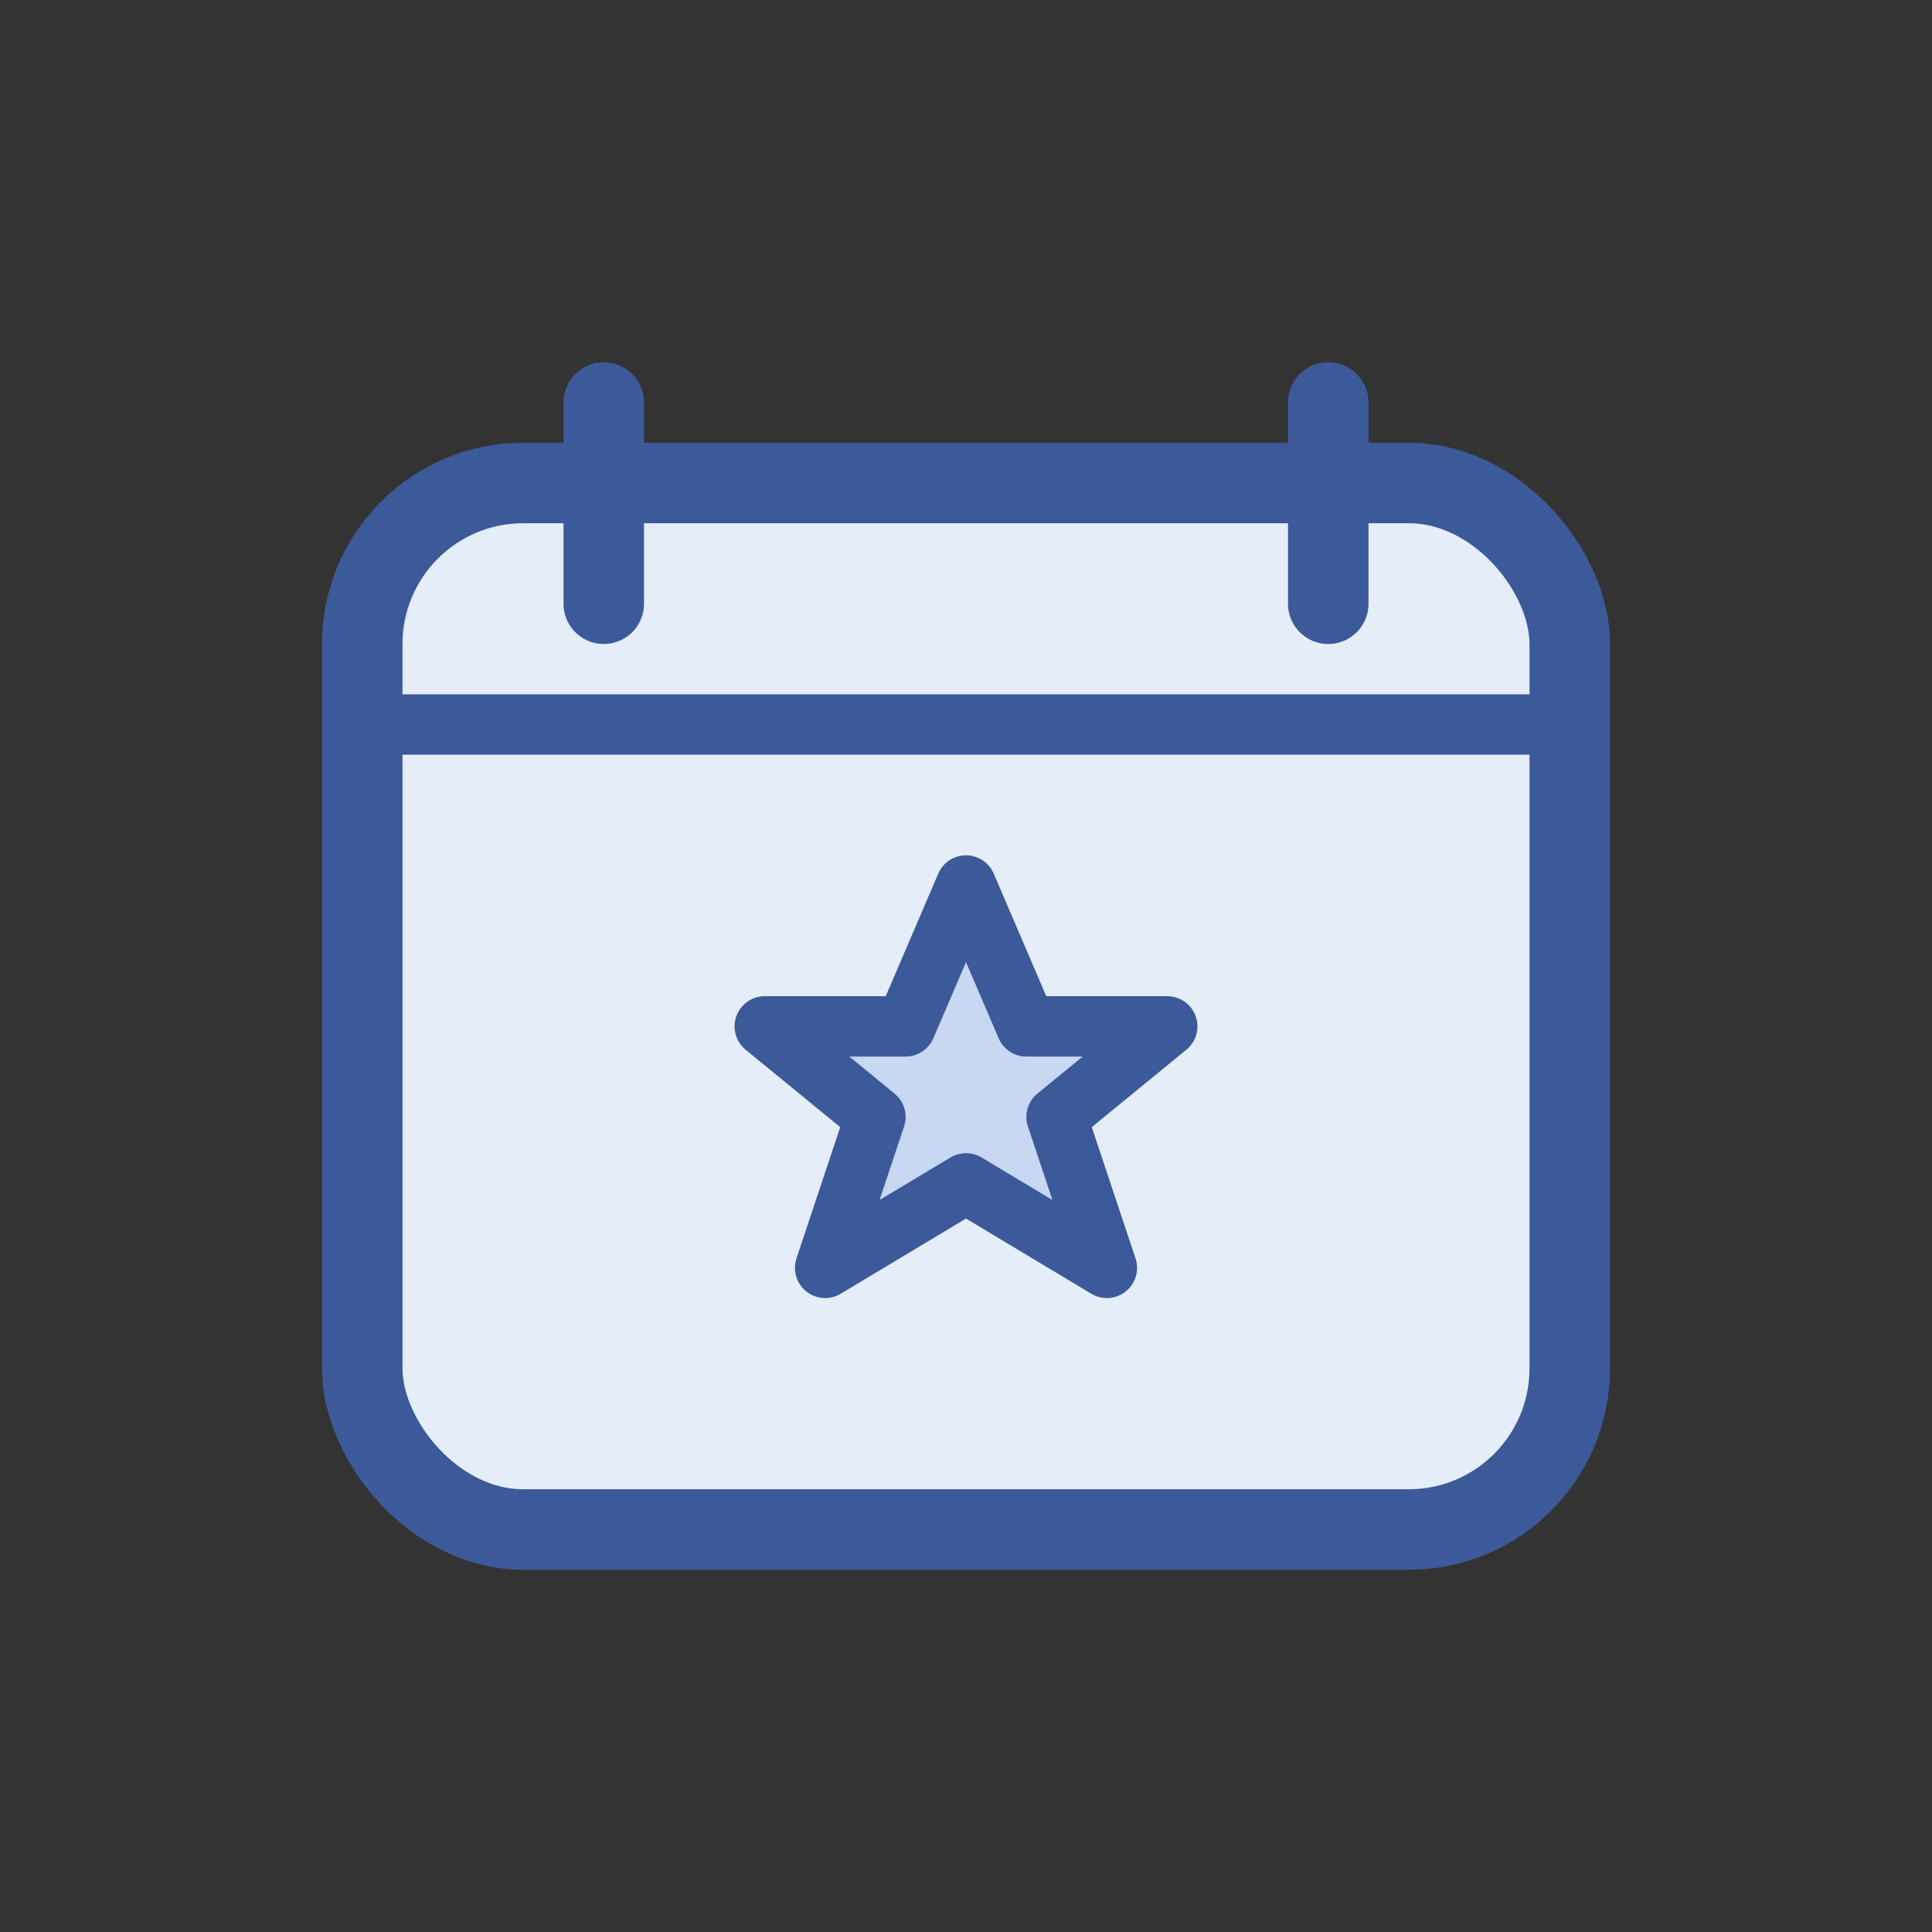
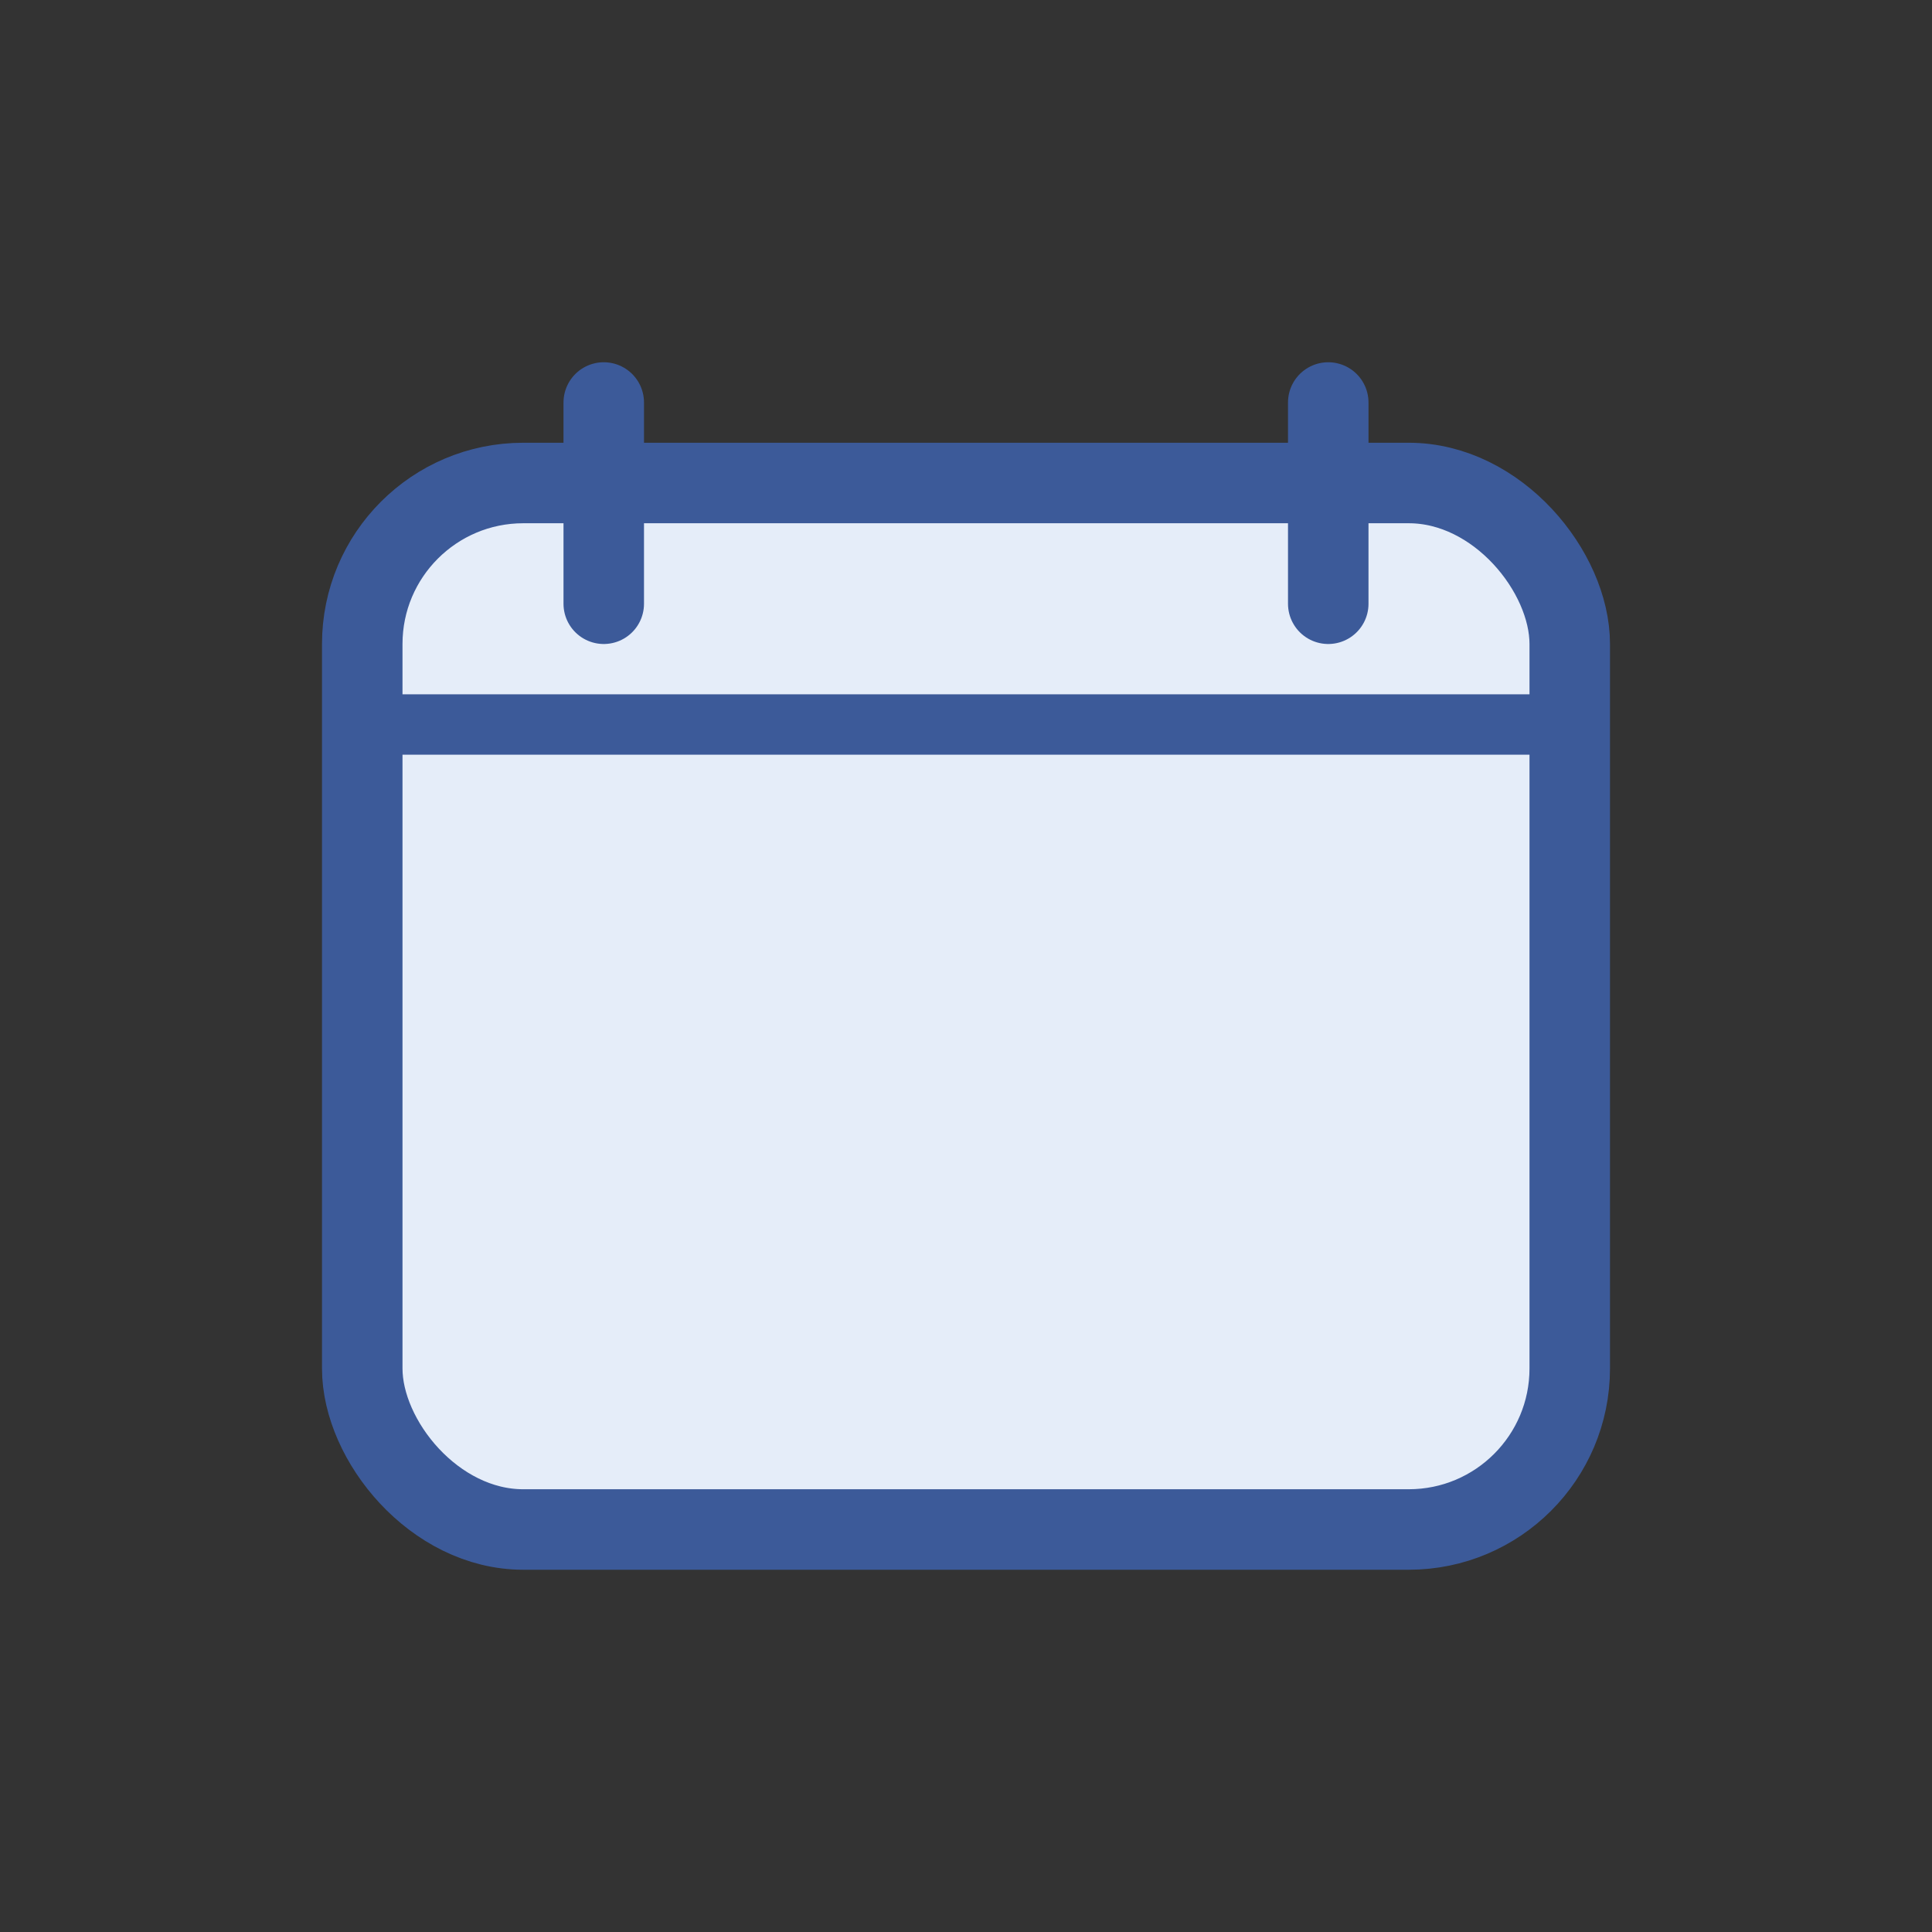
<svg xmlns="http://www.w3.org/2000/svg" width="96" height="96" viewBox="0 0 96 96" fill="none">
  <rect x="0" y="0" width="96" height="96" fill="#333333" stroke="none" />
  <rect x="18" y="24" width="60" height="52" rx="8" fill="#E5EDF9" stroke="#3C5A99" stroke-width="4" />
  <path d="M30 20V30" stroke="#3C5A99" stroke-width="4" stroke-linecap="round" />
  <path d="M66 20V30" stroke="#3C5A99" stroke-width="4" stroke-linecap="round" />
  <path d="M18 36H78" stroke="#3C5A99" stroke-width="3" />
-   <path d="M48 44L51 51H58L52.5 55.5L55 63L48 58.8L41 63L43.5 55.5L38 51H45L48 44Z" fill="#C8D7F2" stroke="#3C5A99" stroke-width="3" stroke-linejoin="round" />
</svg>